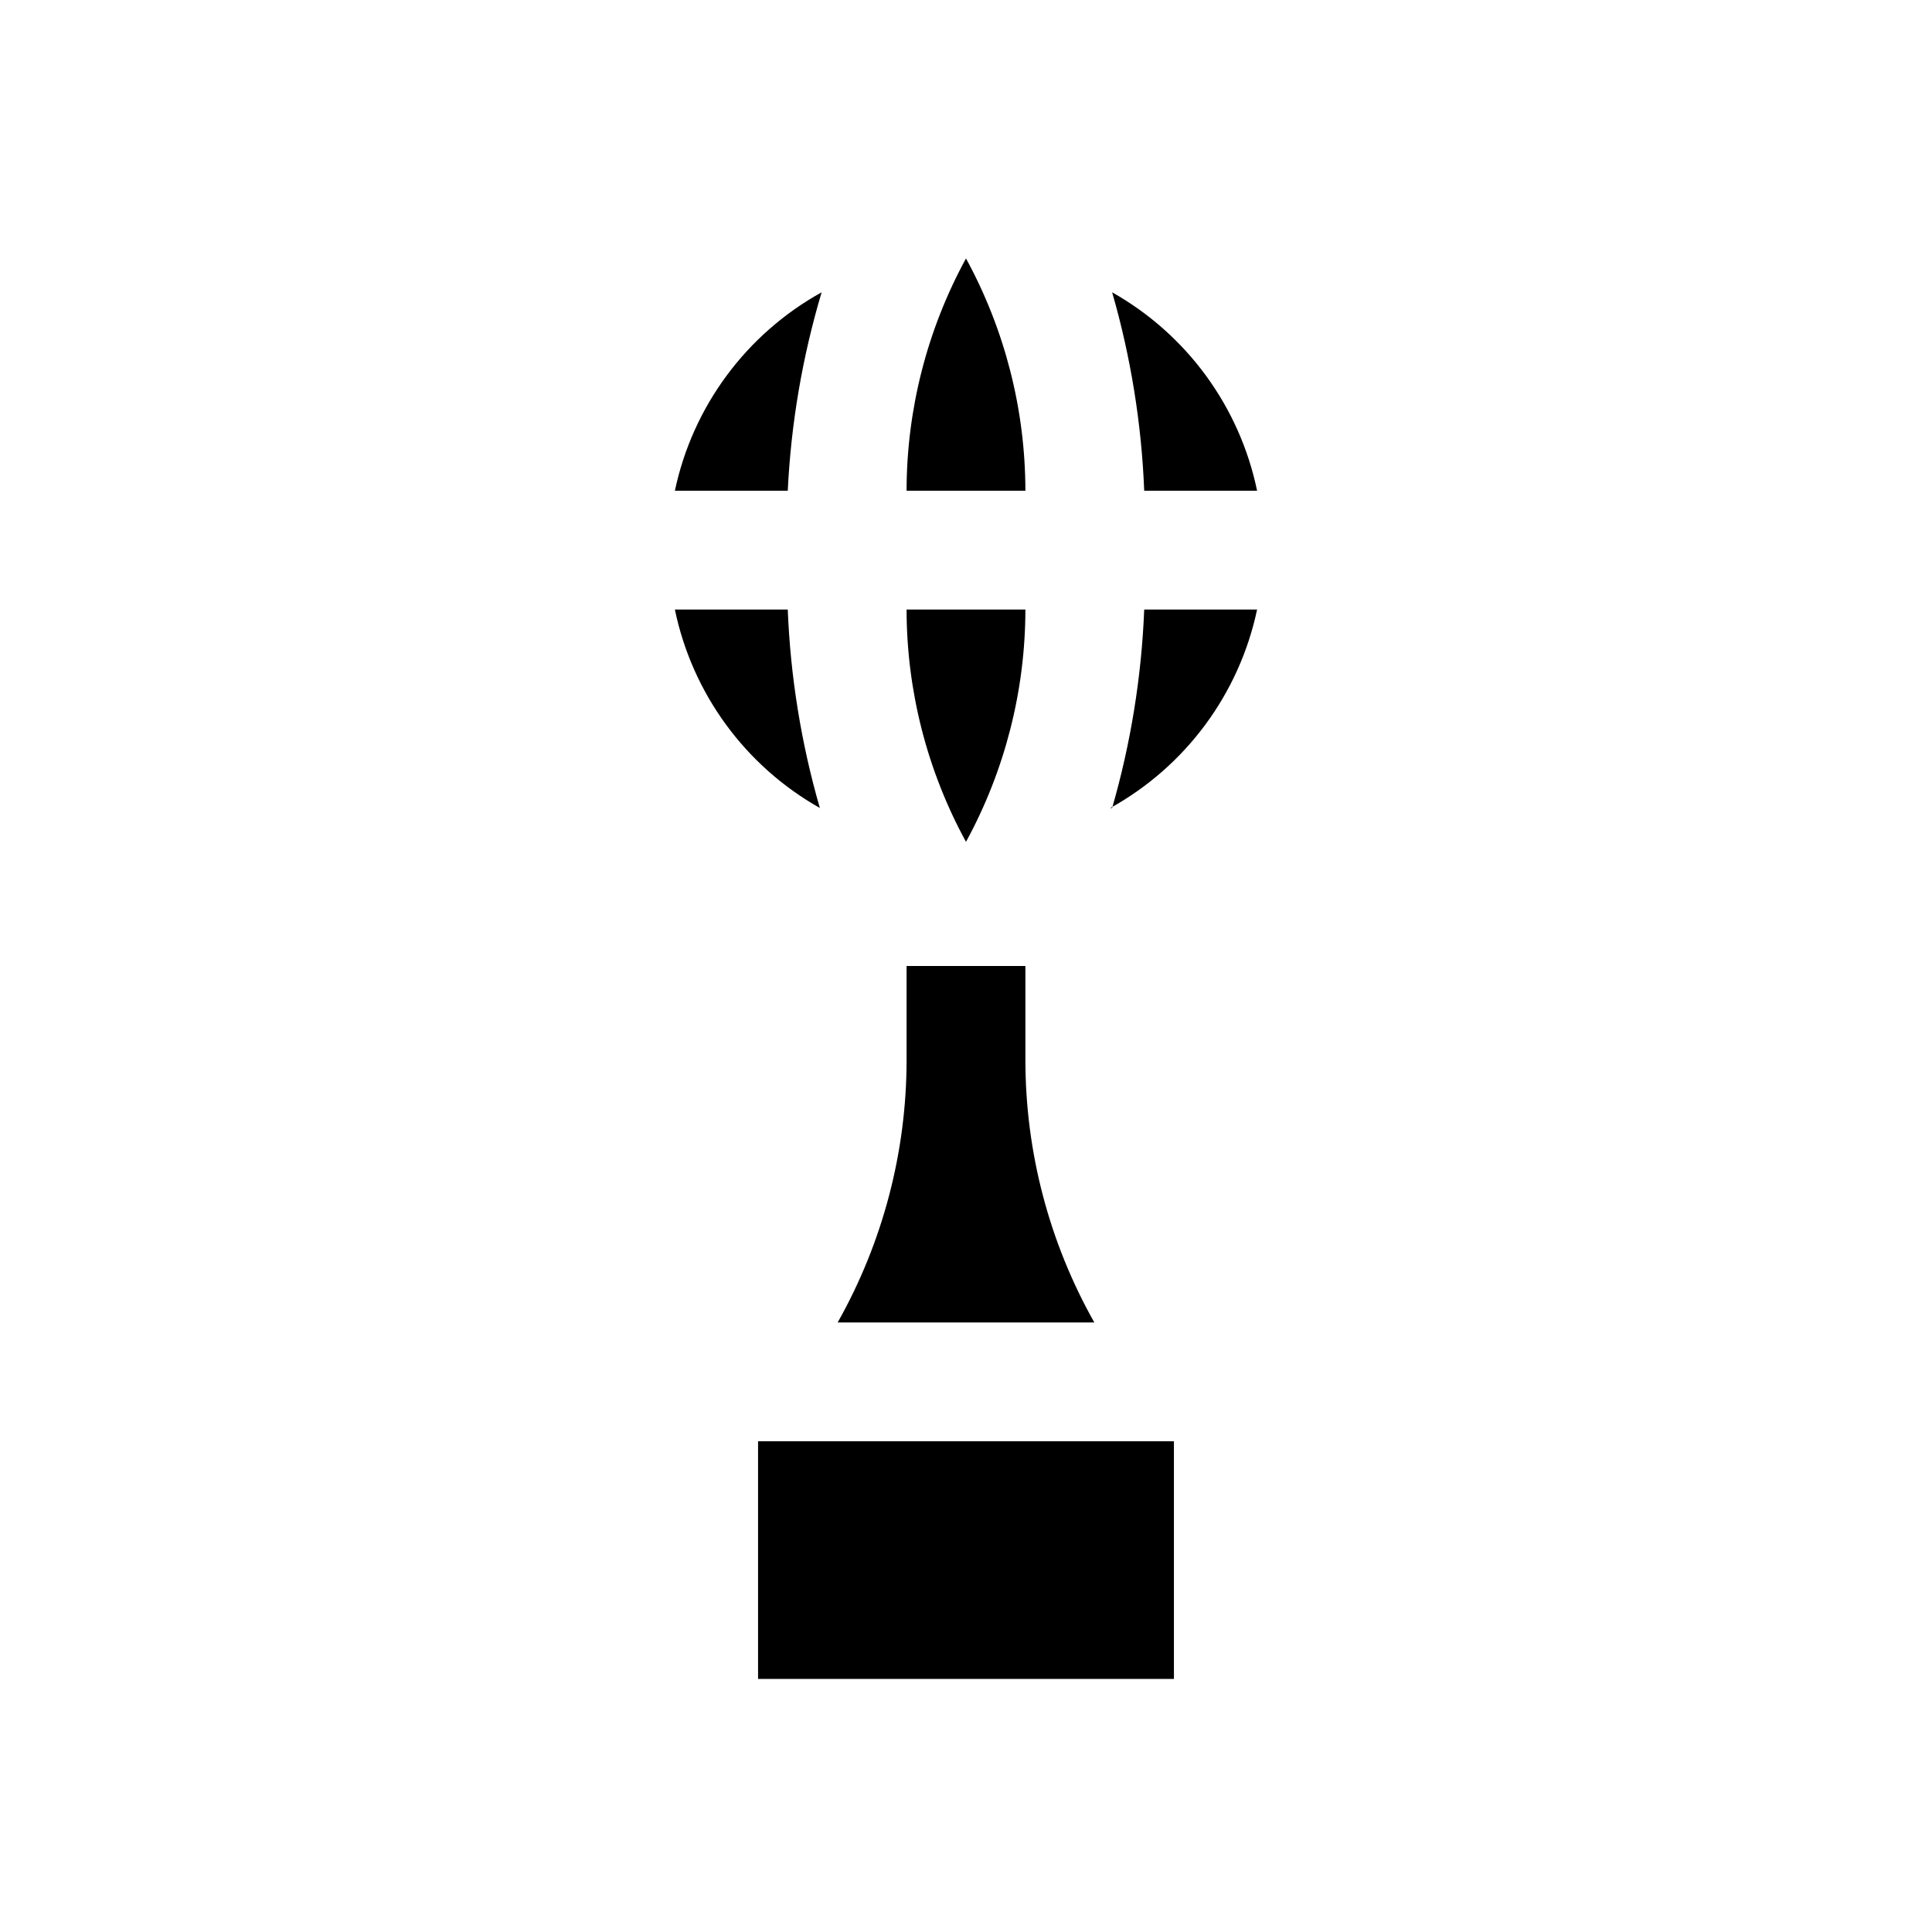
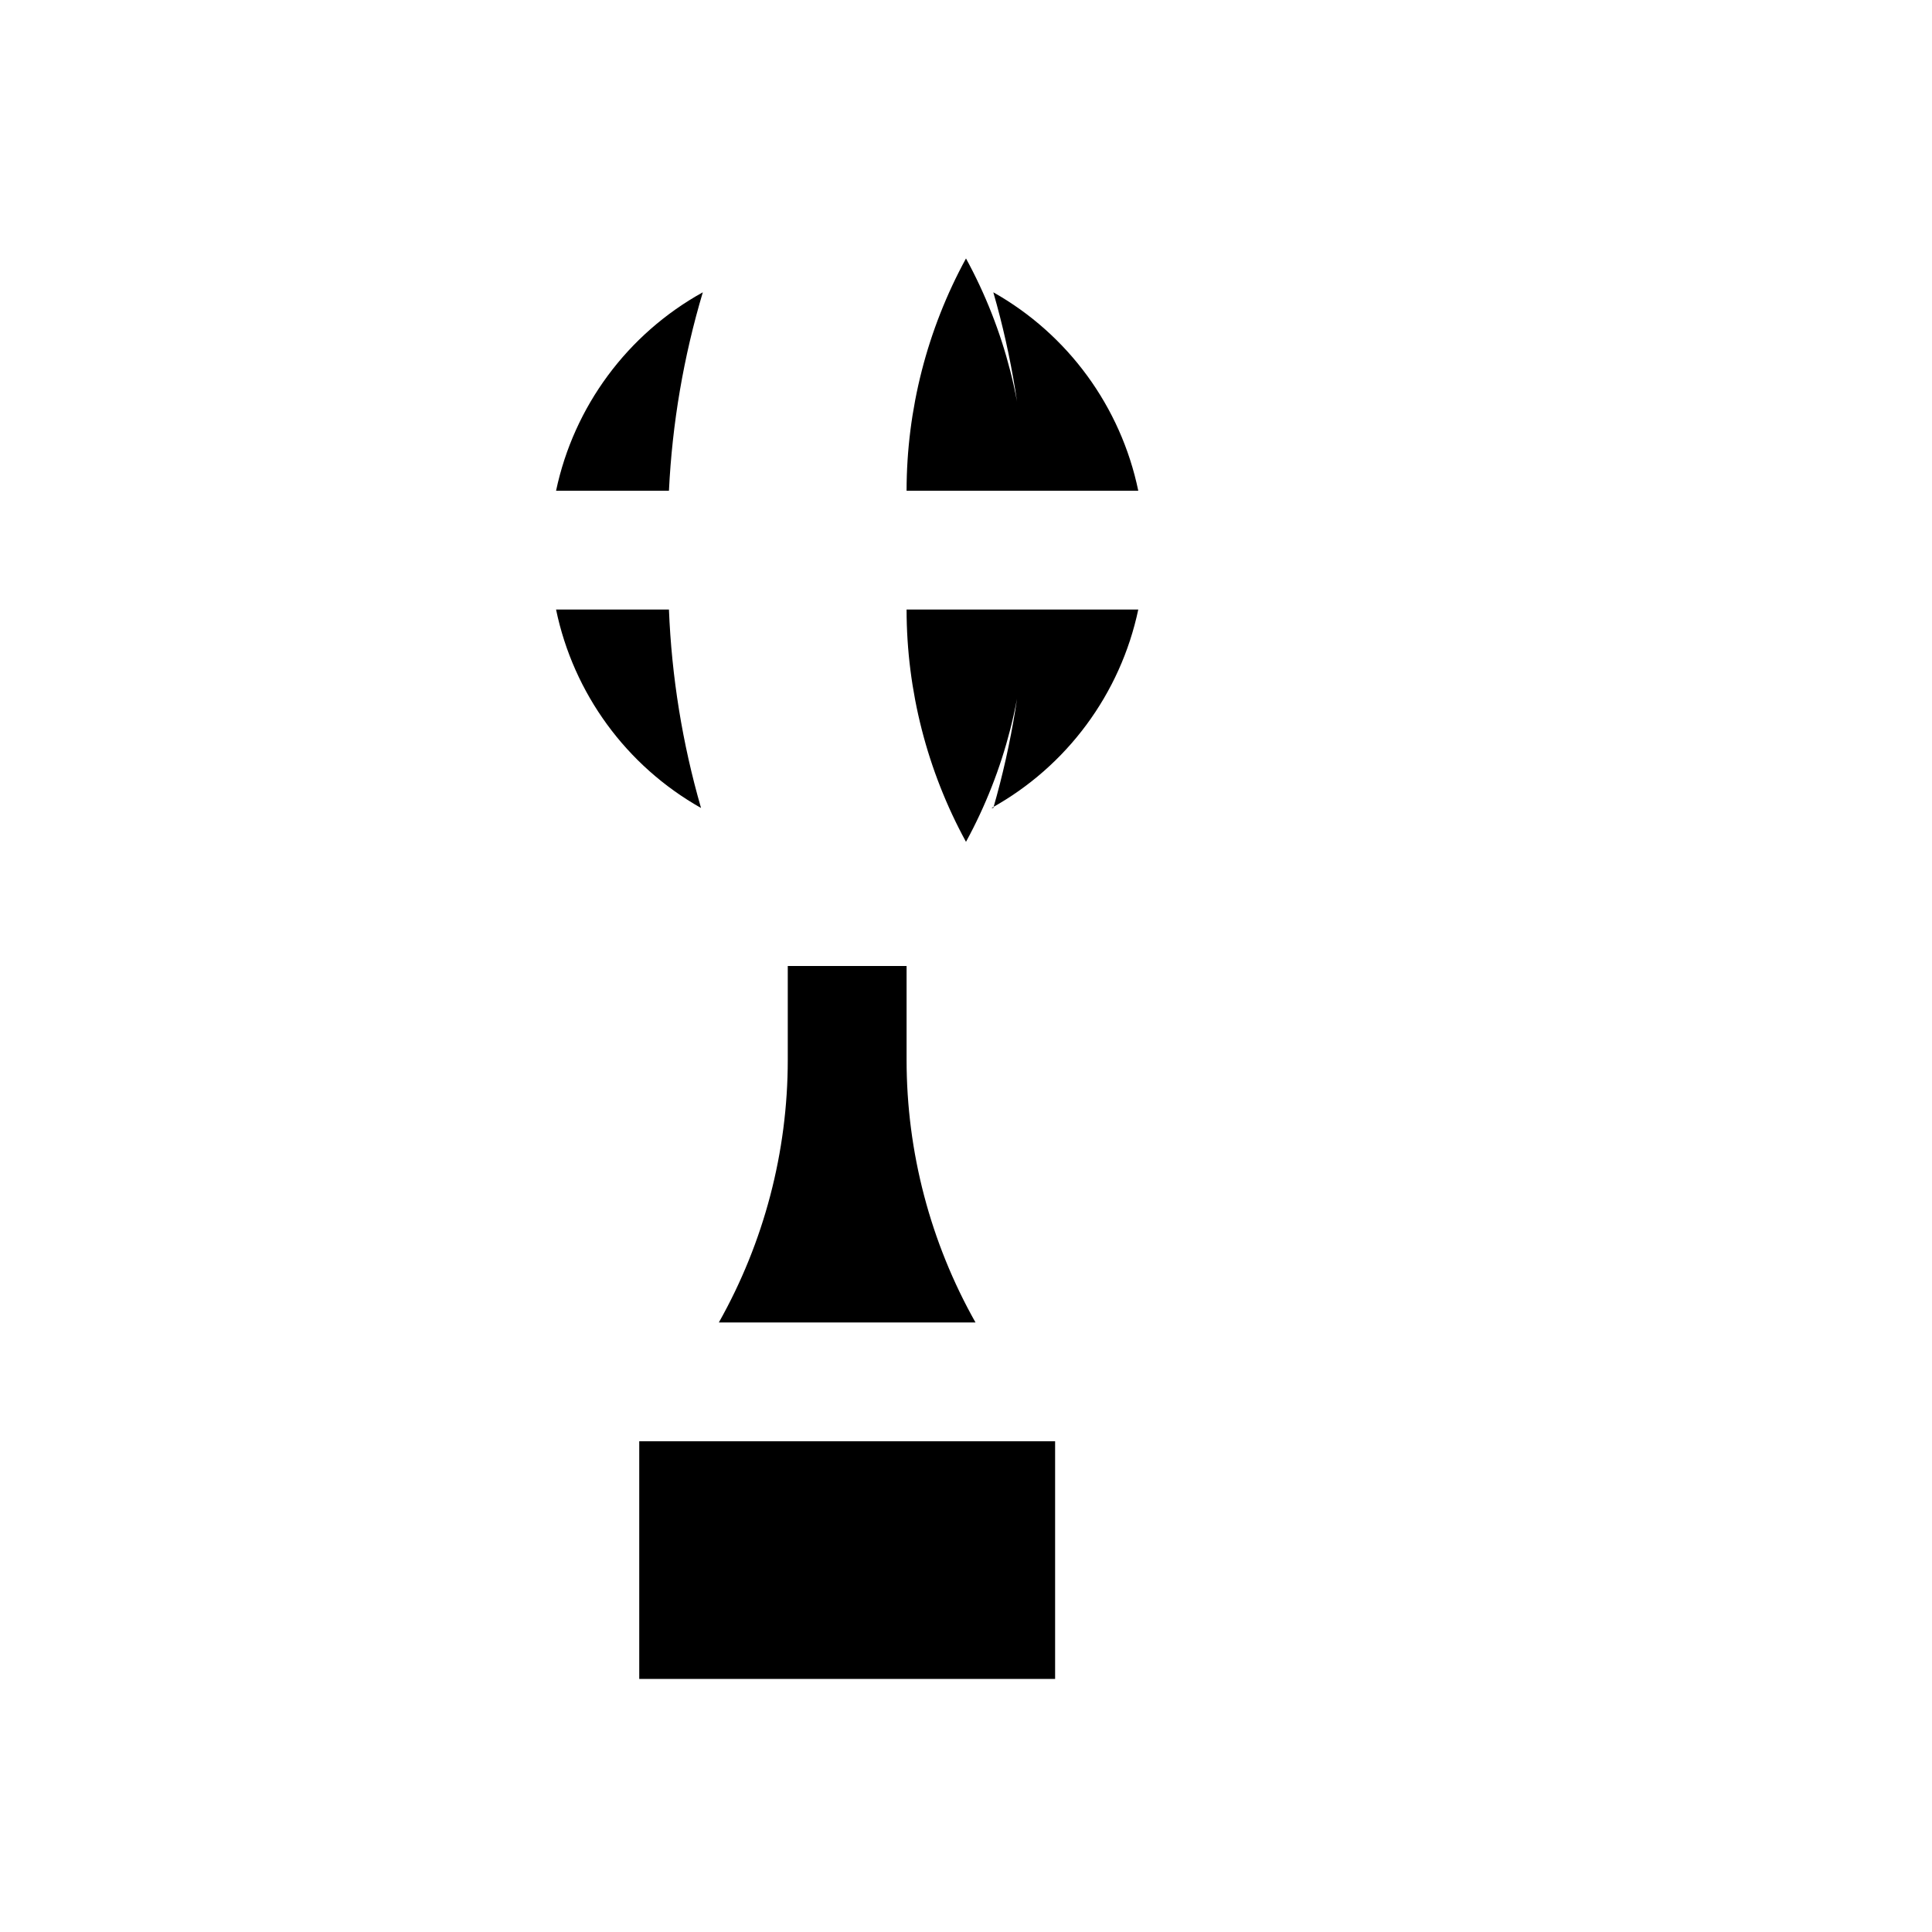
<svg xmlns="http://www.w3.org/2000/svg" fill="#000000" width="800px" height="800px" version="1.1" viewBox="144 144 512 512">
-   <path d="m415.74 274.05h-31.488c0.023-21.512 5.438-42.676 15.746-61.559 10.305 18.883 15.719 40.047 15.742 61.559zm0 31.488c-0.023 21.512-5.438 42.676-15.742 61.559-10.309-18.883-15.723-40.047-15.746-61.559zm22.984 52.586h0.004c4.938-17.125 7.793-34.781 8.5-52.586h29.914c-4.723 22.336-18.914 41.523-38.887 52.586zm38.418-84.074h-29.914c-0.707-17.809-3.562-35.465-8.5-52.586 19.793 11.16 33.801 30.332 38.414 52.586zm-115.4-52.586c-5.102 17.102-8.113 34.758-8.977 52.586h-29.914c4.723-22.34 18.914-41.527 38.891-52.586zm-38.891 84.074h29.914c0.707 17.805 3.562 35.461 8.504 52.586-19.797-11.164-33.801-30.336-38.418-52.586zm92.891 94.465v24.875c0 24.379 6.289 48.348 18.262 69.586h-68.012c11.973-21.238 18.262-45.207 18.262-69.586v-24.875zm-70.848 188.93v-62.977h110.21v62.977z" />
+   <path d="m415.74 274.05h-31.488c0.023-21.512 5.438-42.676 15.746-61.559 10.305 18.883 15.719 40.047 15.742 61.559zm0 31.488c-0.023 21.512-5.438 42.676-15.742 61.559-10.309-18.883-15.723-40.047-15.746-61.559m22.984 52.586h0.004c4.938-17.125 7.793-34.781 8.5-52.586h29.914c-4.723 22.336-18.914 41.523-38.887 52.586zm38.418-84.074h-29.914c-0.707-17.809-3.562-35.465-8.5-52.586 19.793 11.16 33.801 30.332 38.414 52.586zm-115.4-52.586c-5.102 17.102-8.113 34.758-8.977 52.586h-29.914c4.723-22.34 18.914-41.527 38.891-52.586zm-38.891 84.074h29.914c0.707 17.805 3.562 35.461 8.504 52.586-19.797-11.164-33.801-30.336-38.418-52.586zm92.891 94.465v24.875c0 24.379 6.289 48.348 18.262 69.586h-68.012c11.973-21.238 18.262-45.207 18.262-69.586v-24.875zm-70.848 188.93v-62.977h110.21v62.977z" />
</svg>